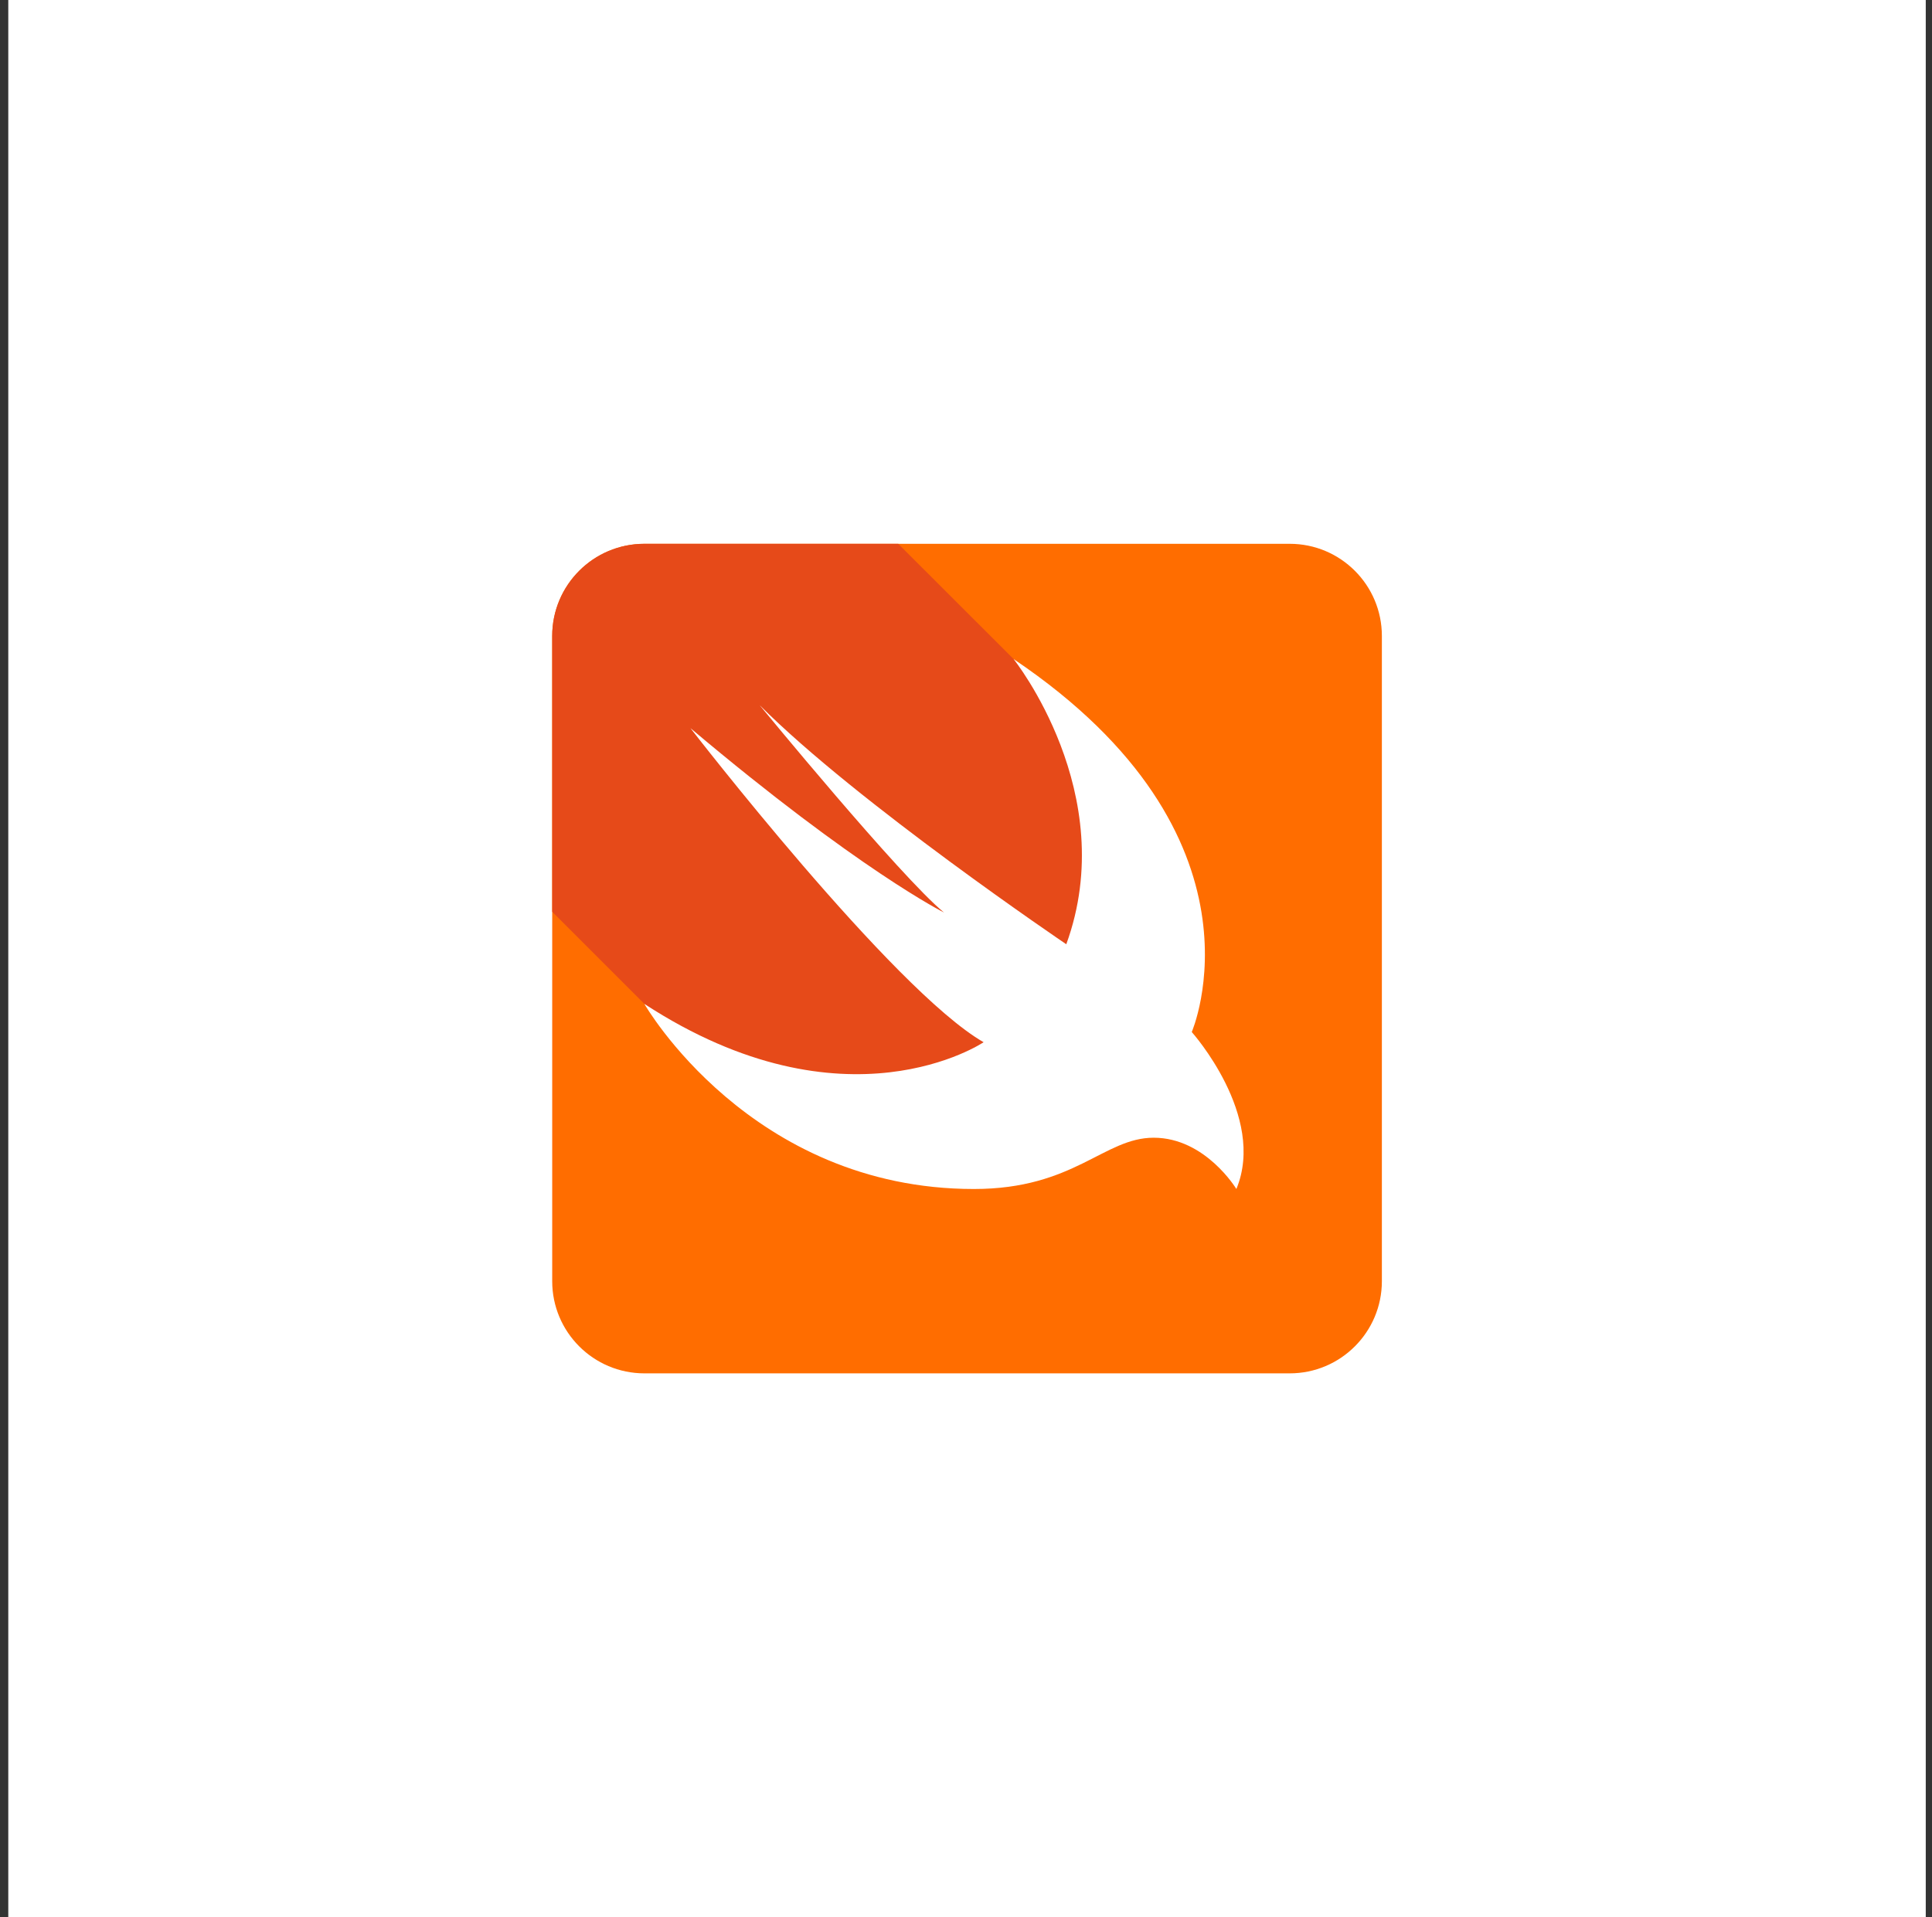
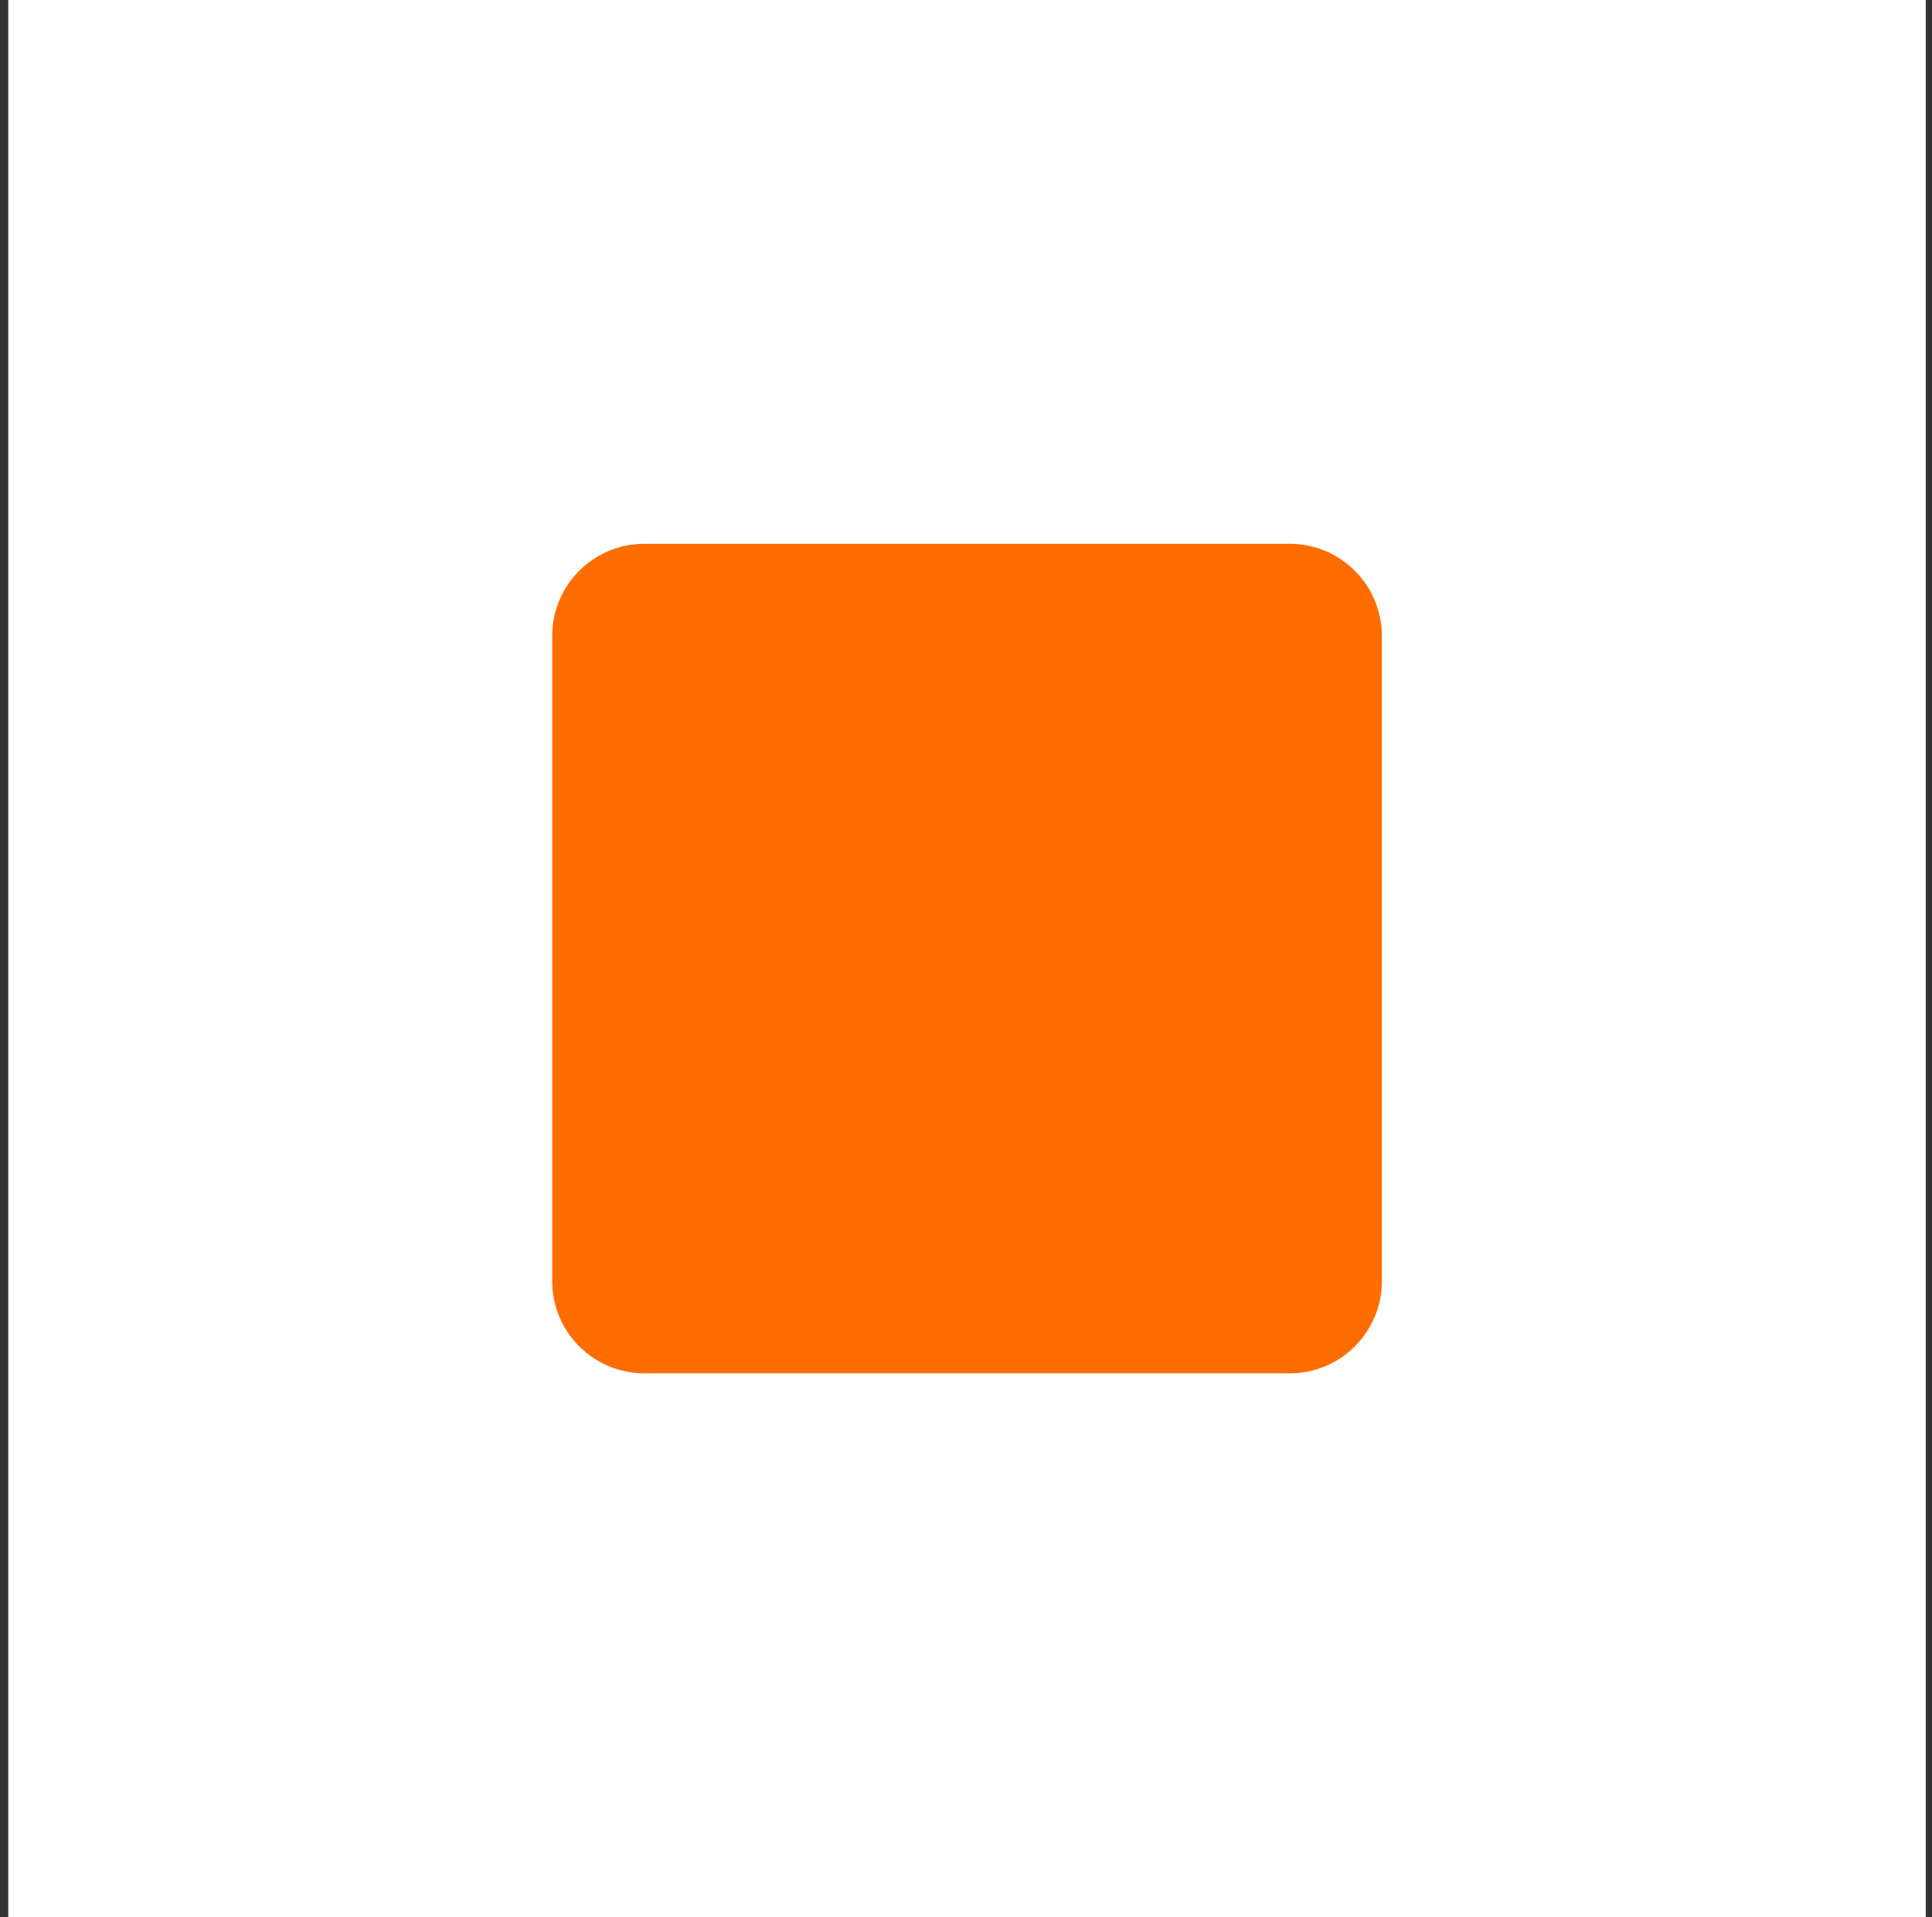
<svg xmlns="http://www.w3.org/2000/svg" width="133" height="132" viewBox="0 0 133 132" fill="none">
  <rect x="0" y="0" width="133" height="132" fill="#333333" stroke="none" />
  <rect width="132" height="132" transform="translate(0.57)" fill="white" />
  <path d="M38.014 43.788C38.014 40.284 40.855 37.442 44.36 37.442H88.783C92.288 37.442 95.129 40.284 95.129 43.788V88.212C95.129 91.715 92.288 94.558 88.783 94.558H44.36C40.855 94.558 38.014 91.715 38.014 88.212V43.788Z" fill="#FF6D00" />
-   <path d="M38.014 43.788V62.775L44.36 69.121C44.36 69.121 62.054 89.557 76.091 75.519C90.127 61.482 69.775 45.375 69.775 45.375L61.834 37.442H44.36C40.855 37.442 38.014 40.282 38.014 43.788Z" fill="#E64A19" />
-   <path d="M69.774 45.375C87.907 57.588 82.041 71.056 82.041 71.056C82.041 71.056 87.198 76.822 85.113 81.865C85.113 81.865 82.987 78.334 79.42 78.334C75.984 78.334 73.963 81.865 67.045 81.865C51.643 81.865 44.359 69.121 44.359 69.121C58.237 78.164 67.712 71.759 67.712 71.759C61.459 68.164 47.532 50.135 47.532 50.135C59.113 59.9 64.984 62.827 64.984 62.827C61.998 60.38 52.292 48.548 52.292 48.548C58.994 55.272 73.404 65.013 73.404 65.013C77.186 54.631 69.774 45.375 69.774 45.375Z" fill="white" />
</svg>